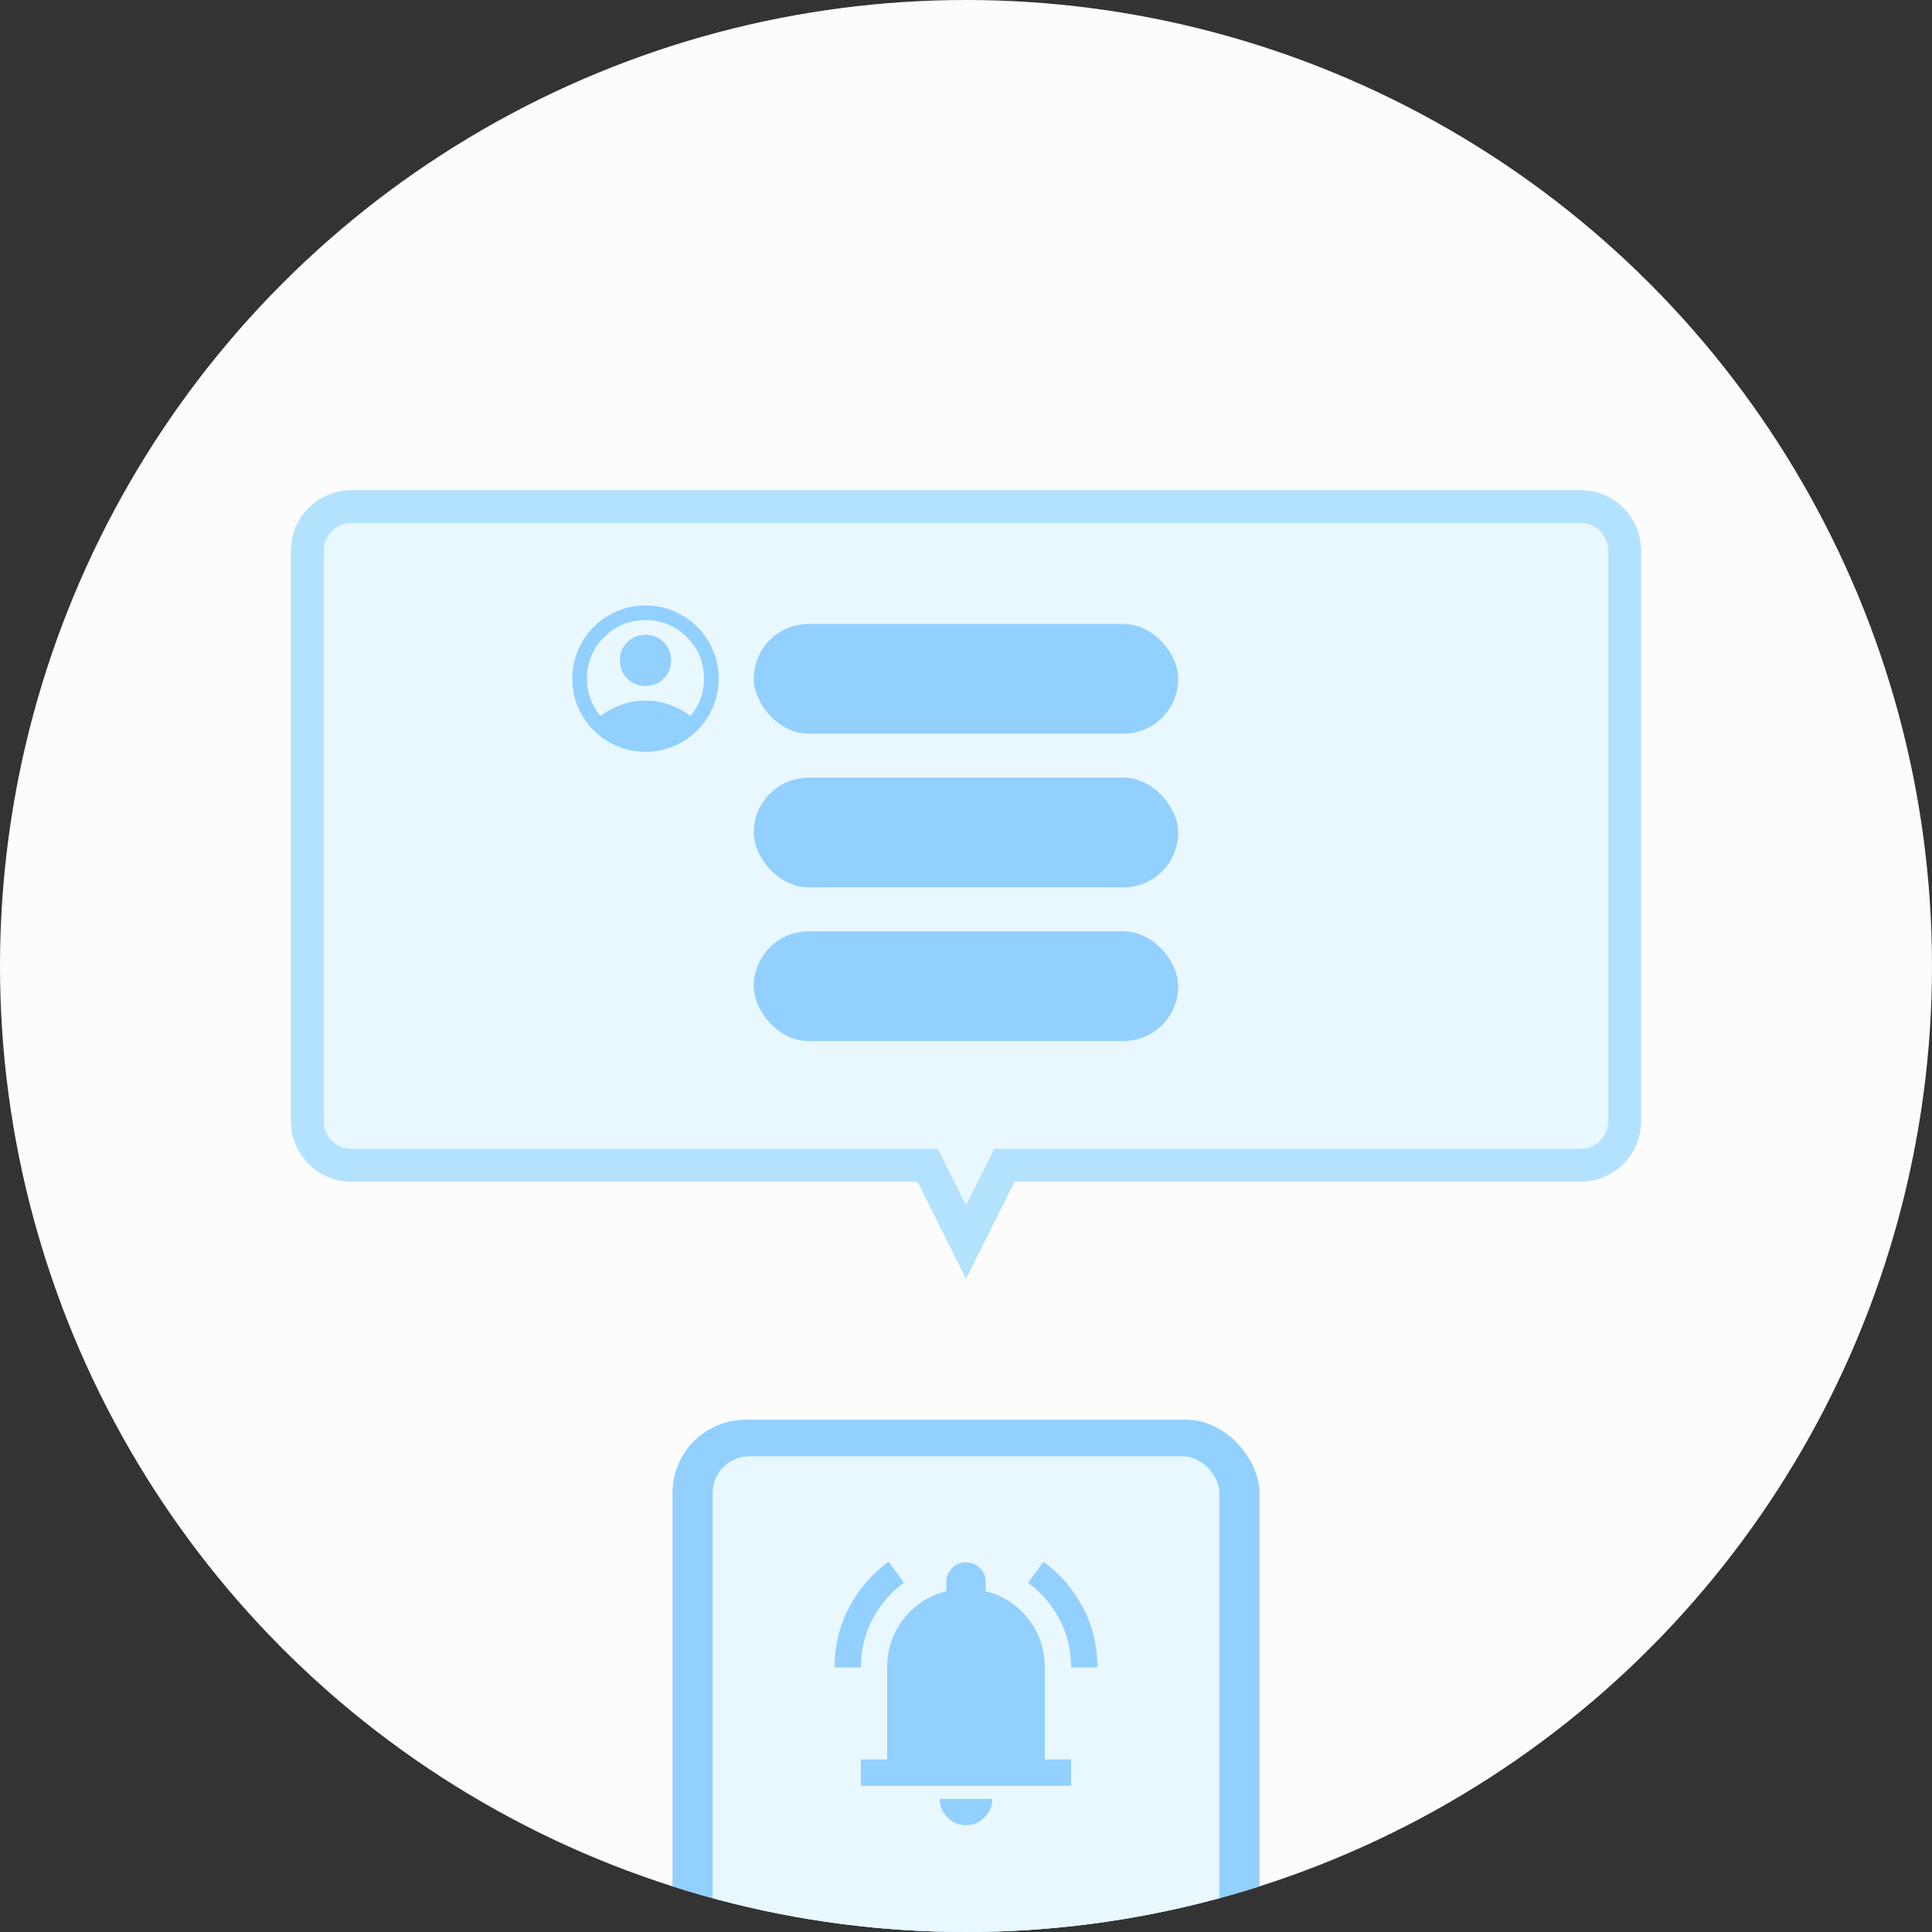
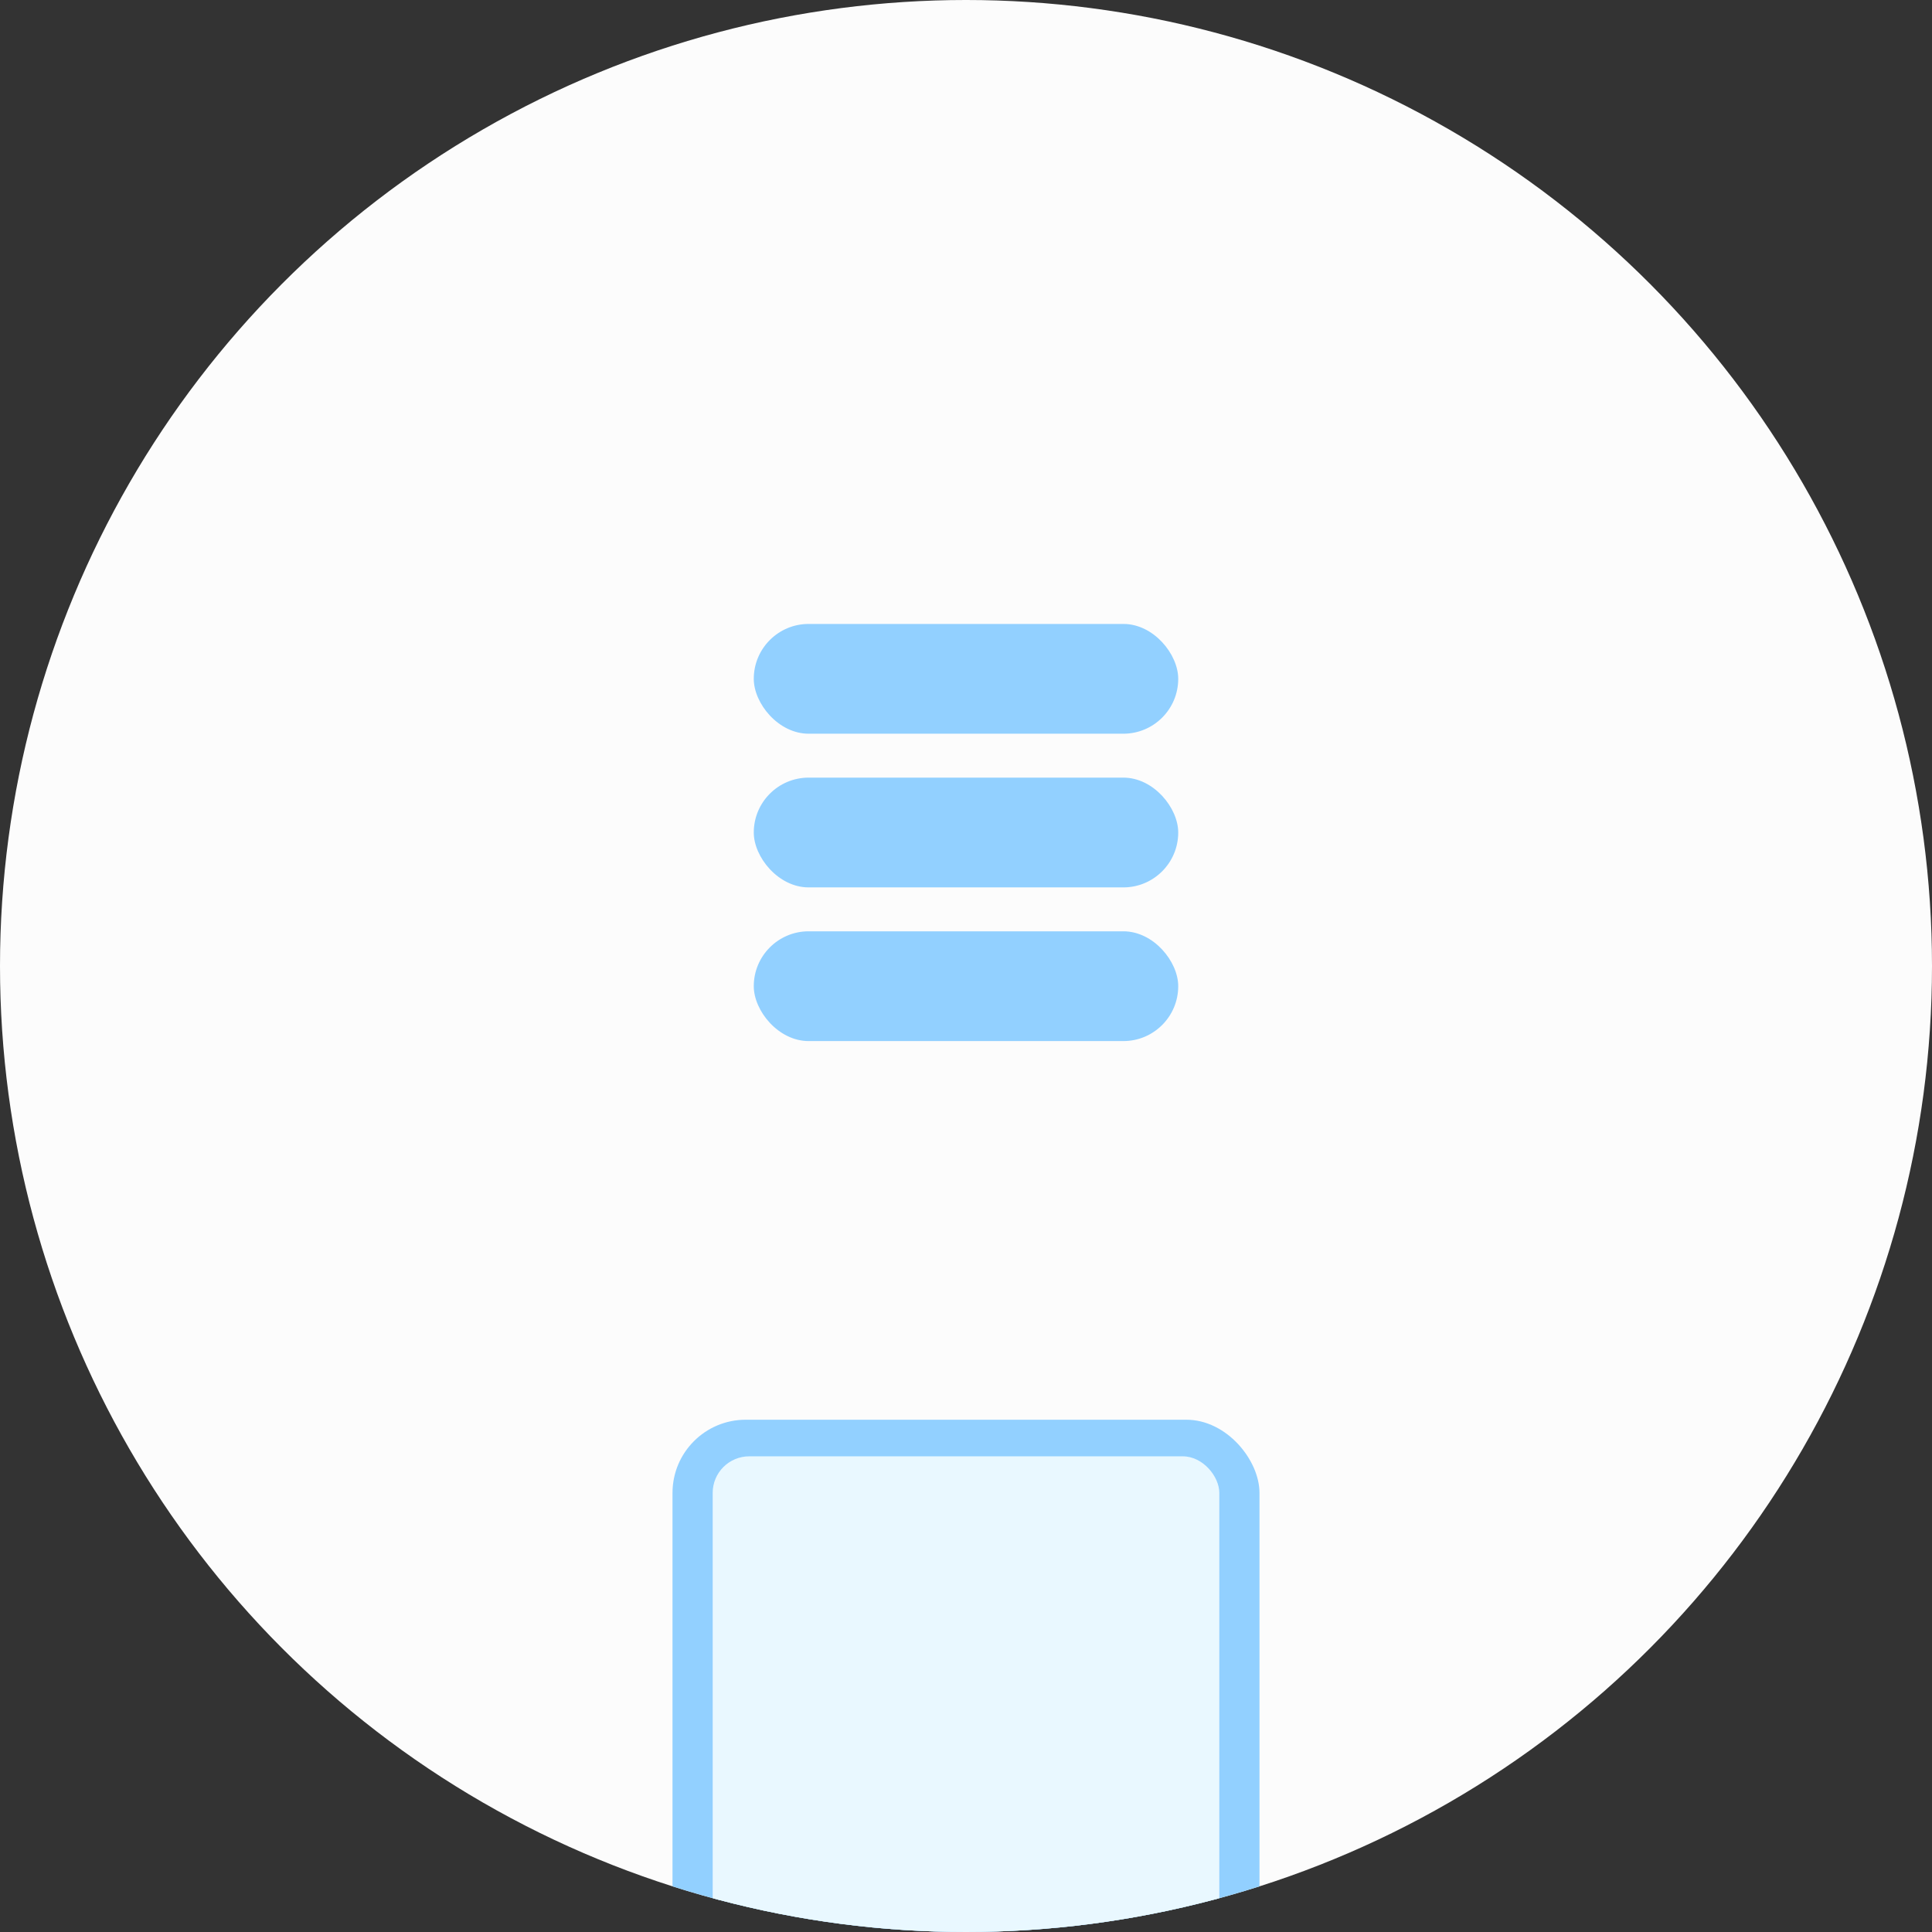
<svg xmlns="http://www.w3.org/2000/svg" id="_レイヤー_2" data-name="レイヤー 2" viewBox="0 0 528 528">
  <rect x="0" y="0" width="528" height="528" fill="#333333" stroke="none" />
  <defs>
    <style>
      .cls-1 {
        clip-path: url(#clippath);
      }

      .cls-2 {
        fill: none;
      }

      .cls-2, .cls-3, .cls-4, .cls-5 {
        stroke-width: 0px;
      }

      .cls-3, .cls-6 {
        fill: #e9f8ff;
      }

      .cls-6 {
        stroke: #b3e2ff;
        stroke-miterlimit: 10;
        stroke-width: 9px;
      }

      .cls-4 {
        fill: #92d0ff;
      }

      .cls-5 {
        fill: #fcfcfc;
      }
    </style>
    <clipPath id="clippath">
      <circle class="cls-2" cx="264" cy="264" r="264" />
    </clipPath>
  </defs>
  <g id="_レイヤー_2-2" data-name="レイヤー 2">
    <g class="cls-1">
      <circle class="cls-5" cx="264" cy="264" r="264" />
      <g>
        <rect class="cls-4" x="183.791" y="388" width="160.418" height="320" rx="20" ry="20" />
        <rect class="cls-3" x="194.769" y="398" width="138.462" height="300" rx="10" ry="10" />
      </g>
    </g>
-     <path class="cls-6" d="M432,138.455H96c-6.627,0-12,5.373-12,12v156c0,6.627,5.373,12,12,12h157.5l10.5,21,10.5-21h157.5c6.627,0,12-5.373,12-12v-156c0-6.627-5.373-12-12-12Z" />
    <g>
      <rect class="cls-4" x="206" y="170.518" width="116" height="30" rx="15" ry="15" />
      <rect class="cls-4" x="206" y="254.518" width="116" height="30" rx="15" ry="15" />
      <rect class="cls-4" x="206" y="212.518" width="116" height="30" rx="15" ry="15" />
    </g>
-     <path class="cls-4" d="M235.272,488.024v-7.182h7.182v-25.137c0-4.968,1.496-9.382,4.489-13.242,2.993-3.86,6.883-6.389,11.671-7.586v-2.514c0-1.496.524-2.768,1.571-3.815s2.319-1.571,3.815-1.571,2.768.524,3.815,1.571c1.047,1.047,1.571,2.319,1.571,3.815v2.514c4.788,1.197,8.678,3.726,11.671,7.586s4.489,8.274,4.489,13.242v25.137h7.182v7.182h-57.456ZM264,498.797c-1.975,0-3.666-.703-5.072-2.11s-2.11-3.097-2.11-5.072h14.364c0,1.975-.703,3.666-2.11,5.072s-3.097,2.11-5.072,2.11ZM228.09,455.705c0-5.985,1.332-11.476,3.995-16.474,2.663-4.998,6.239-9.142,10.728-12.434l4.219,5.746c-3.591,2.633-6.449,5.955-8.574,9.965-2.125,4.01-3.187,8.409-3.187,13.197h-7.182ZM292.728,455.705c0-4.788-1.062-9.187-3.187-13.197-2.125-4.01-4.983-7.332-8.574-9.965l4.219-5.746c4.489,3.292,8.065,7.436,10.728,12.434,2.663,4.998,3.995,10.489,3.995,16.474h-7.182Z" />
-     <path class="cls-4" d="M164.109,195.669c1.7-1.3,3.6-2.325,5.7-3.075,2.1-.75,4.3-1.125,6.6-1.125s4.5.375,6.6,1.125c2.1.75,4,1.775,5.7,3.075,1.167-1.367,2.075-2.917,2.725-4.65.65-1.733.975-3.583.975-5.55,0-4.433-1.558-8.208-4.675-11.325-3.117-3.117-6.892-4.675-11.325-4.675s-8.208,1.558-11.325,4.675c-3.117,3.117-4.675,6.892-4.675,11.325,0,1.967.325,3.817.975,5.55s1.558,3.283,2.725,4.65ZM176.409,187.469c-1.967,0-3.625-.675-4.975-2.025-1.35-1.35-2.025-3.008-2.025-4.975s.675-3.625,2.025-4.975c1.35-1.35,3.008-2.025,4.975-2.025s3.625.675,4.975,2.025c1.35,1.35,2.025,3.008,2.025,4.975s-.675,3.625-2.025,4.975c-1.35,1.35-3.008,2.025-4.975,2.025ZM176.409,205.469c-2.767,0-5.367-.525-7.8-1.575-2.433-1.05-4.55-2.475-6.35-4.275s-3.225-3.917-4.275-6.35c-1.05-2.433-1.575-5.033-1.575-7.8s.525-5.367,1.575-7.8c1.05-2.433,2.475-4.55,4.275-6.35s3.917-3.225,6.35-4.275c2.433-1.05,5.033-1.575,7.8-1.575s5.367.525,7.8,1.575c2.433,1.05,4.55,2.475,6.35,4.275,1.8,1.8,3.225,3.917,4.275,6.35s1.575,5.033,1.575,7.8-.525,5.367-1.575,7.8-2.475,4.55-4.275,6.35c-1.8,1.8-3.917,3.225-6.35,4.275-2.433,1.05-5.033,1.575-7.8,1.575Z" />
  </g>
</svg>